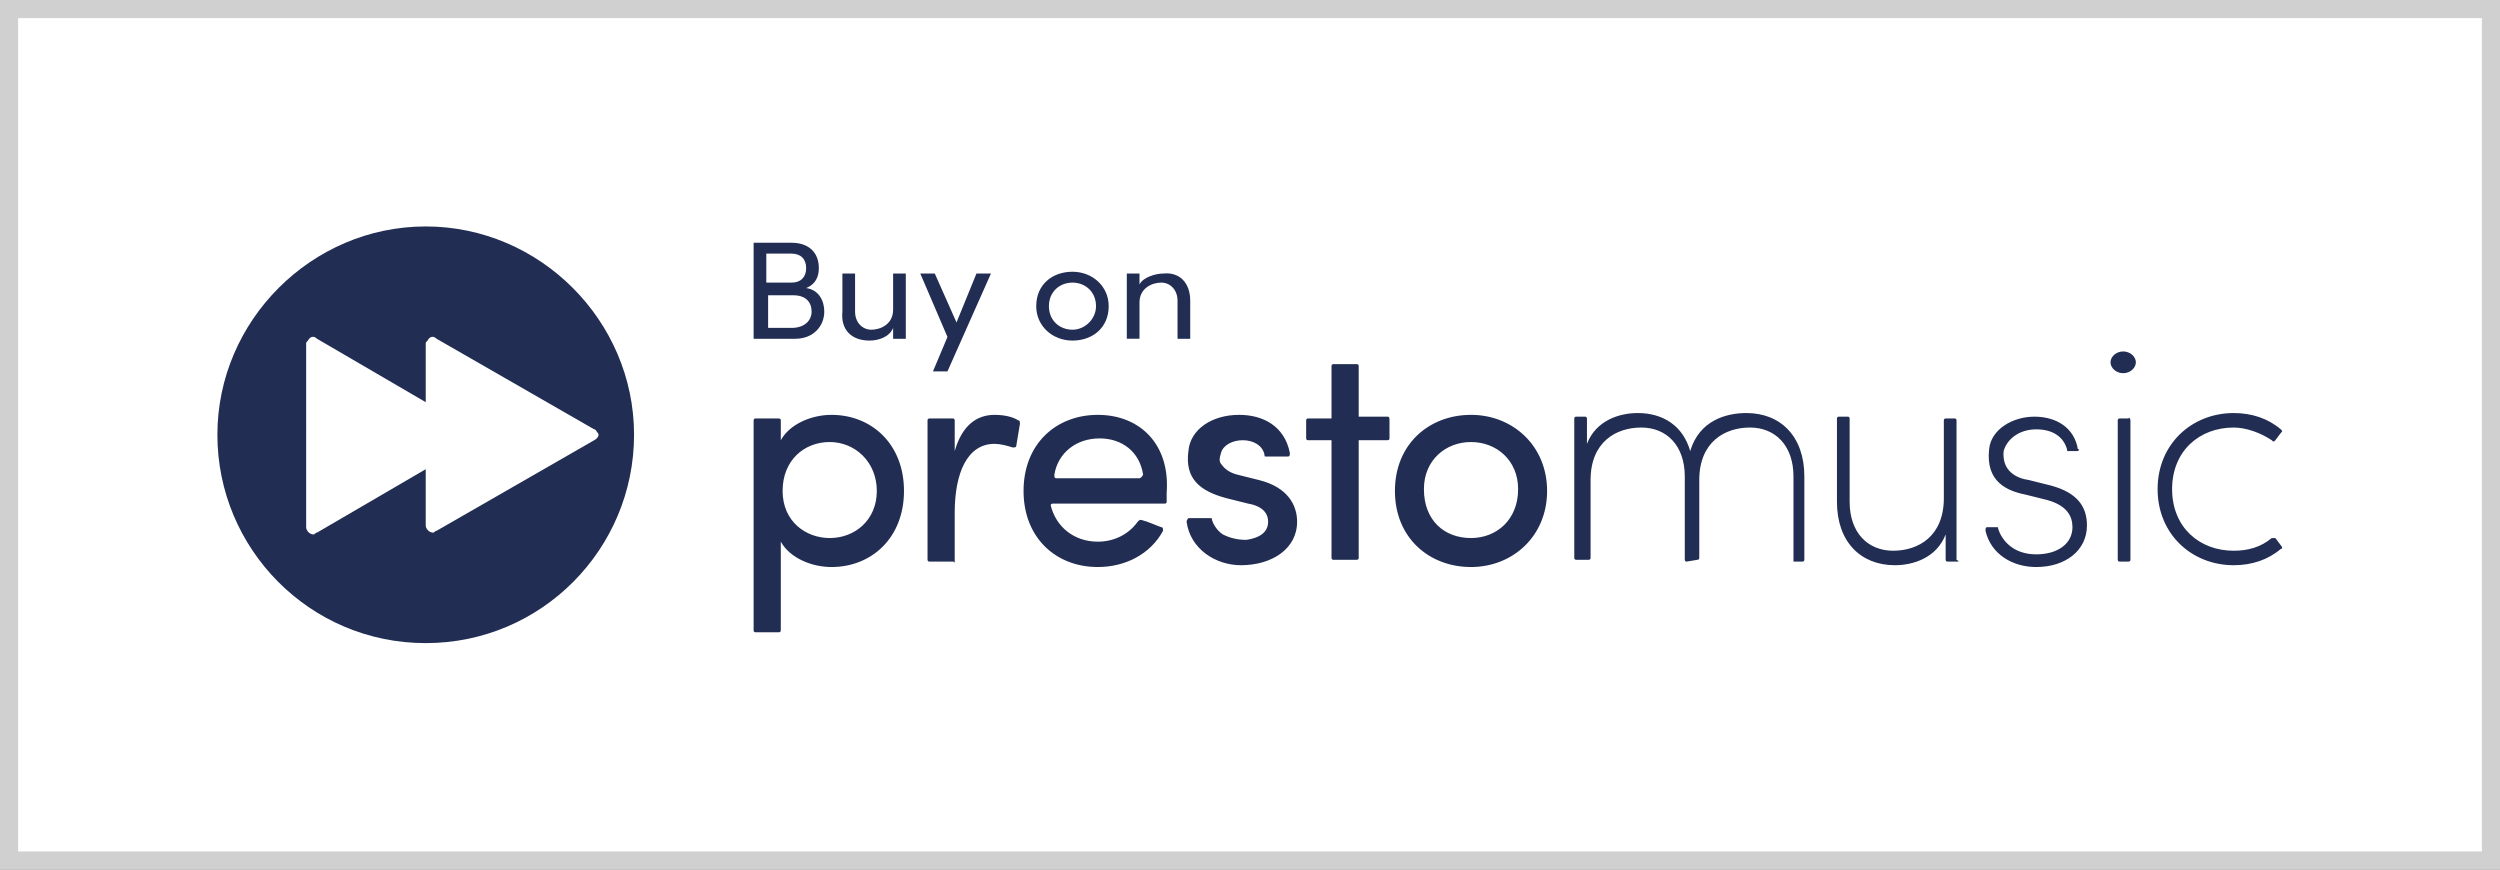
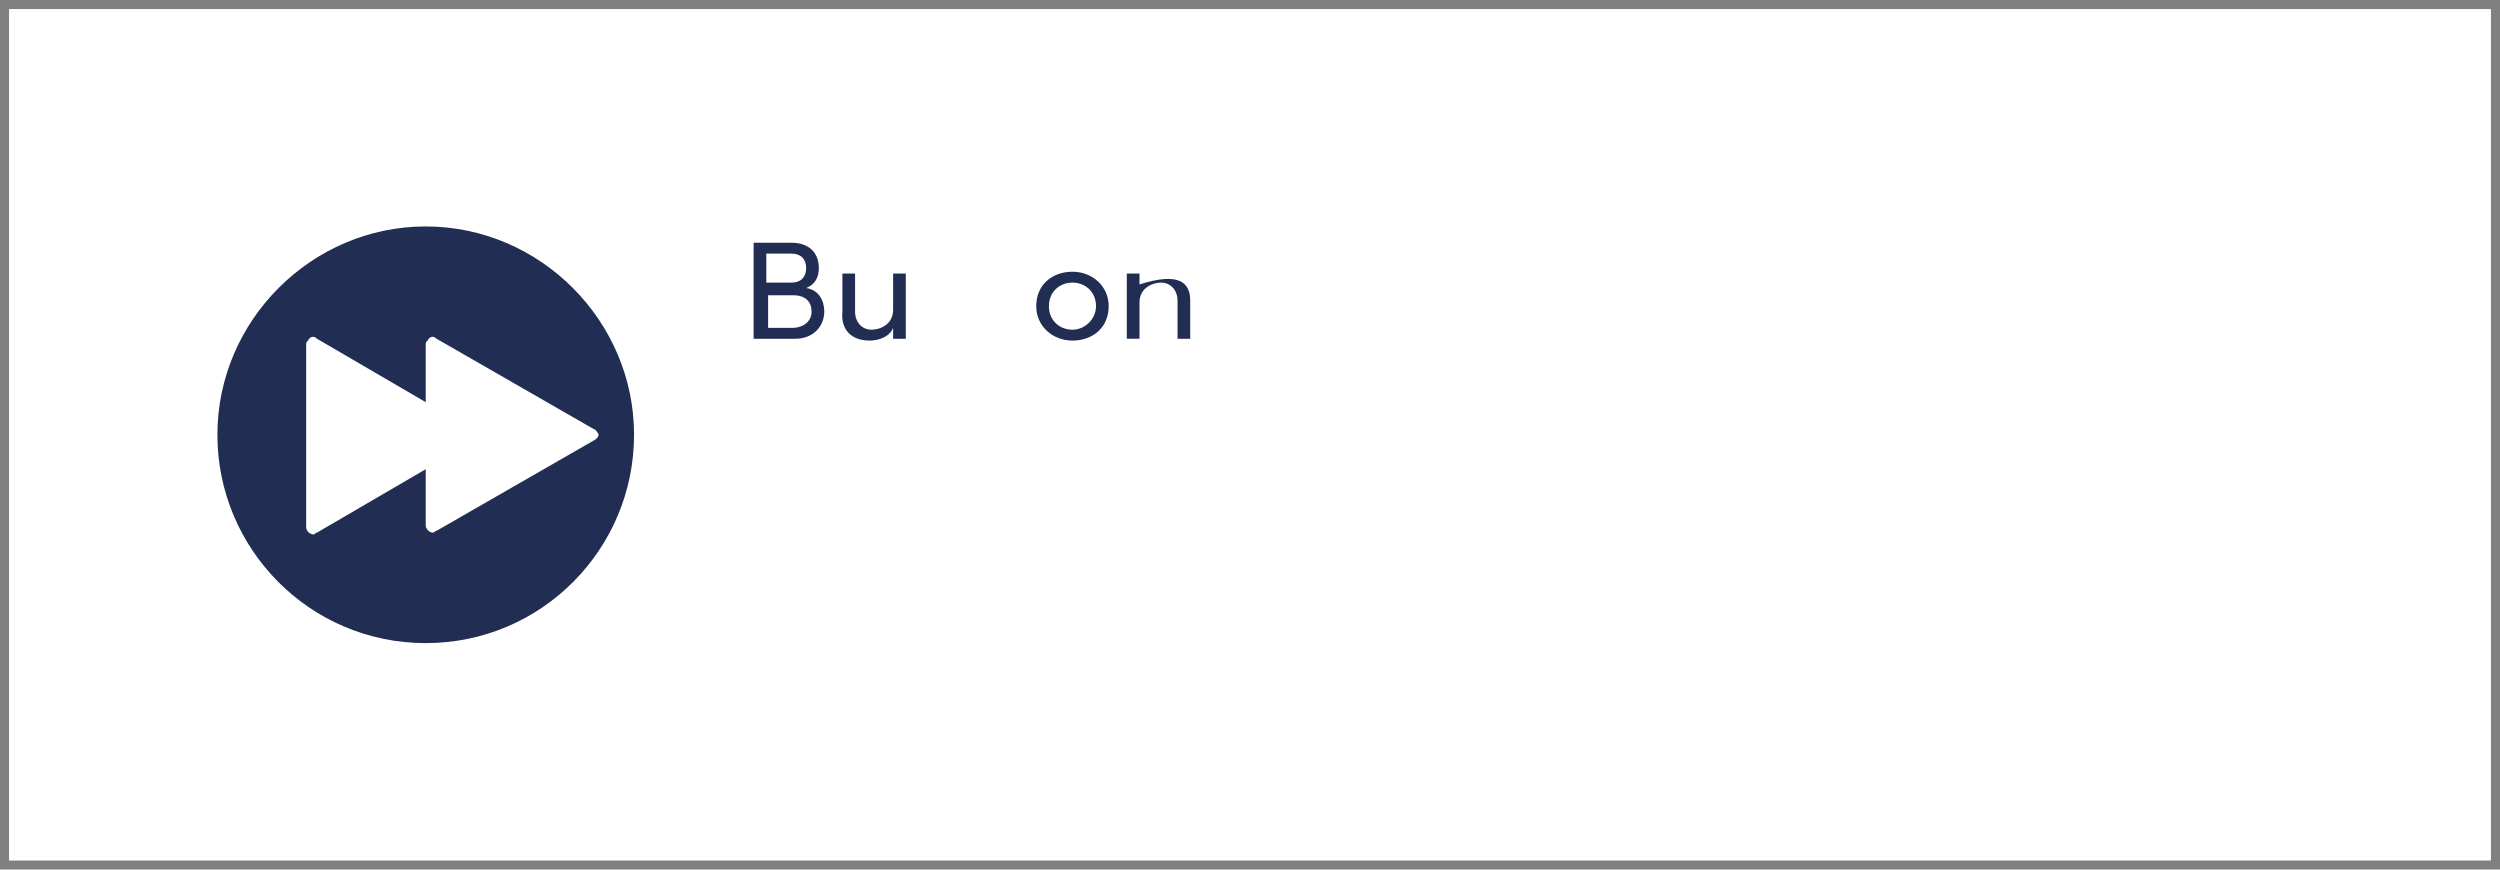
<svg xmlns="http://www.w3.org/2000/svg" version="1.1" id="Ebene_1" x="0px" y="0px" viewBox="0 0 138 48" style="enable-background:new 0 0 138 48;" xml:space="preserve">
  <rect x="0" y="0" width="138" height="48" fill="#808080" stroke="none" />
  <style type="text/css">
	.st0{fill:#FFFFFF;}
	.st1{fill:#D0D0D0;}
	.st2{fill:#212D53;}
</style>
  <rect x="0.5" y="0.5" class="st0" width="137" height="47" />
-   <path class="st1" d="M137,1v46H1V1H137 M138,0H0v48h138V0z" />
  <g>
    <path class="st2" d="M23.5,12.5C17.2,12.5,12,17.7,12,24s5.1,11.5,11.5,11.5S35,30.3,35,24S29.8,12.5,23.5,12.5z M32.8,24.3l-8.7,5   c-0.1,0-0.1,0.1-0.2,0.1c-0.2,0-0.4-0.2-0.4-0.4v-3.1l-6,3.5c-0.1,0-0.1,0.1-0.2,0.1c-0.2,0-0.4-0.2-0.4-0.4V19   c0-0.1,0-0.1,0.1-0.2c0.1-0.2,0.3-0.3,0.5-0.1l6,3.5V19c0-0.1,0-0.1,0.1-0.2c0.1-0.2,0.3-0.3,0.5-0.1l8.7,5c0.1,0,0.1,0.1,0.2,0.2   C33.1,24,33,24.2,32.8,24.3z" />
-     <path class="st2" d="M45.9,22.9c-1.1,0-2.3,0.5-2.8,1.4v-1.1c0-0.1-0.1-0.1-0.1-0.1h-1.3c-0.1,0-0.1,0.1-0.1,0.1v11.6   c0,0.1,0.1,0.1,0.1,0.1H43c0.1,0,0.1-0.1,0.1-0.1v-4.9c0.5,0.9,1.7,1.4,2.8,1.4c2.2,0,4-1.6,4-4.2S48.1,22.9,45.9,22.9z M45.8,29.7   c-1.3,0-2.6-0.9-2.6-2.6c0-1.7,1.2-2.7,2.6-2.7c1.4,0,2.6,1.1,2.6,2.7S47.2,29.7,45.8,29.7z M52.6,31h-1.3c-0.1,0-0.1-0.1-0.1-0.1   v-7.7c0-0.1,0.1-0.1,0.1-0.1h1.3c0.1,0,0.1,0.1,0.1,0.1v1.7c0.4-1.4,1.2-2,2.2-2c0.5,0,1,0.1,1.3,0.3c0.1,0,0.1,0.1,0.1,0.2   l-0.2,1.2c0,0.1-0.1,0.1-0.2,0.1c0,0,0,0,0,0c-0.3-0.1-0.7-0.2-1-0.2c-1.5,0-2.2,1.6-2.2,3.8v2.8C52.7,31,52.6,31,52.6,31L52.6,31z    M60.6,22.9c-2.3,0-4.1,1.6-4.1,4.2s1.8,4.2,4.1,4.2c1.5,0,2.9-0.7,3.6-2c0,0,0,0,0,0c0-0.1,0-0.2-0.1-0.2   c-0.3-0.1-0.7-0.3-1.1-0.4c-0.1,0-0.1,0-0.2,0.1c-0.5,0.7-1.3,1.1-2.2,1.1c-1.3,0-2.3-0.8-2.6-2c0,0,0,0,0,0c0-0.1,0.1-0.1,0.1-0.1   h6.2c0.1,0,0.1-0.1,0.1-0.1c0-0.2,0-0.3,0-0.5C64.6,24.5,62.9,22.9,60.6,22.9z M62.9,26.4h-4.6c0,0,0,0,0,0c-0.1,0-0.1-0.1-0.1-0.2   c0.2-1.2,1.2-2,2.5-2c1.2,0,2.2,0.7,2.4,2c0,0,0,0,0,0C63,26.4,62.9,26.4,62.9,26.4z M67.7,27.5c-1.5-0.4-2.3-1.1-2.1-2.6   c0.1-1.2,1.3-2,2.8-2c1.3,0,2.5,0.6,2.8,2.1c0,0.1,0,0.2-0.1,0.2c0,0,0,0,0,0h-1.2c-0.1,0-0.1,0-0.1-0.1c-0.1-0.5-0.6-0.8-1.2-0.8   c-0.6,0-1.1,0.3-1.2,0.7c-0.1,0.3-0.1,0.5,0,0.6c0.2,0.3,0.5,0.5,0.9,0.6l1.2,0.3c1.6,0.4,2.1,1.4,2.1,2.3c0,1.5-1.4,2.4-3.1,2.4   c-1.4,0-2.8-0.9-3-2.4c0-0.1,0.1-0.2,0.1-0.2c0,0,0,0,0,0h1.2c0.1,0,0.1,0,0.1,0.1c0.1,0.3,0.3,0.6,0.6,0.8h0   c0.4,0.2,0.8,0.3,1.3,0.3c0.7-0.1,1.2-0.4,1.2-1c0-0.6-0.5-0.9-1.1-1L67.7,27.5z M76.7,23.2v1c0,0.1-0.1,0.1-0.1,0.1H75v6.5   c0,0.1-0.1,0.1-0.1,0.1h-1.3c-0.1,0-0.1-0.1-0.1-0.1v-6.5h-1.3c-0.1,0-0.1-0.1-0.1-0.1v-1c0-0.1,0.1-0.1,0.1-0.1h1.3v-2.9   c0-0.1,0.1-0.1,0.1-0.1h1.3c0.1,0,0.1,0.1,0.1,0.1V23h1.6C76.7,23,76.7,23.1,76.7,23.2z M81.2,22.9c-2.3,0-4.2,1.6-4.2,4.2   s1.9,4.2,4.2,4.2c2.3,0,4.2-1.7,4.2-4.2S83.5,22.9,81.2,22.9z M81.2,29.7c-1.5,0-2.6-1-2.6-2.7c0-1.6,1.2-2.6,2.6-2.6   c1.4,0,2.6,1,2.6,2.6l0,0C83.8,28.7,82.6,29.7,81.2,29.7z M93.1,31c-0.1,0-0.1-0.1-0.1-0.1v-4.6c0-1.7-1-2.7-2.4-2.7   c-1.4,0-2.8,0.8-2.8,2.9v4.3c0,0.1-0.1,0.1-0.1,0.1H87c-0.1,0-0.1-0.1-0.1-0.1v-7.7c0-0.1,0.1-0.1,0.1-0.1h0.5   c0.1,0,0.1,0.1,0.1,0.1v1.4c0.5-1.3,1.8-1.7,2.8-1.7c1.4,0,2.5,0.7,2.9,2.1c0.5-1.7,2-2.1,3.1-2.1c1.9,0,3.2,1.3,3.2,3.5v4.6   c0,0.1-0.1,0.1-0.1,0.1h-0.5C99,31.1,99,31,99,30.9v-4.6c0-1.7-1-2.7-2.4-2.7c-1.4,0-2.8,0.8-2.8,2.9v4.3c0,0.1-0.1,0.1-0.1,0.1   L93.1,31L93.1,31z M108,31h-0.5c-0.1,0-0.1-0.1-0.1-0.1v-1.4c-0.5,1.3-1.8,1.7-2.8,1.7c-1.9,0-3.2-1.3-3.2-3.5v-4.6   c0-0.1,0.1-0.1,0.1-0.1h0.5c0.1,0,0.1,0.1,0.1,0.1v4.6c0,1.7,1,2.7,2.4,2.7c1.4,0,2.8-0.8,2.8-2.9v-4.3c0-0.1,0.1-0.1,0.1-0.1h0.5   c0.1,0,0.1,0.1,0.1,0.1v7.7C108.2,31,108.1,31,108,31L108,31z M114.7,24.9h-0.5c-0.1,0-0.1,0-0.1-0.1c-0.2-0.7-0.8-1.1-1.7-1.1   c-0.9,0-1.6,0.5-1.8,1.2c-0.1,1.1,0.7,1.5,1.4,1.6l1.2,0.3c1.5,0.4,2,1.2,2,2.2c0,1.4-1.2,2.3-2.8,2.3c-1.3,0-2.5-0.7-2.8-2   c0-0.1,0-0.2,0.1-0.2c0,0,0,0,0,0h0.5c0.1,0,0.1,0,0.1,0.1c0.2,0.6,0.8,1.4,2.1,1.4c1.2,0,2-0.6,2-1.5c0-0.6-0.3-1.2-1.4-1.5   l-1.2-0.3c-1-0.2-2.2-0.7-2-2.5c0.1-1.1,1.3-1.8,2.5-1.8c1.2,0,2.2,0.6,2.4,1.8C114.8,24.8,114.8,24.8,114.7,24.9   C114.7,24.9,114.7,24.9,114.7,24.9z M117.2,19.4c0.4,0,0.7,0.3,0.7,0.6s-0.3,0.6-0.7,0.6s-0.7-0.3-0.7-0.6   C116.5,19.7,116.8,19.4,117.2,19.4z M117.6,23.2v7.7c0,0.1-0.1,0.1-0.1,0.1h-0.5c-0.1,0-0.1-0.1-0.1-0.1v-7.7   c0-0.1,0.1-0.1,0.1-0.1h0.5C117.5,23,117.6,23.1,117.6,23.2L117.6,23.2z M125.9,30.1c0.1,0.1,0.1,0.2,0,0.2c0,0,0,0,0,0   c-0.7,0.6-1.6,0.9-2.6,0.9c-2.3,0-4.2-1.7-4.2-4.2s1.9-4.2,4.2-4.2c1,0,1.9,0.3,2.6,0.9c0.1,0.1,0.1,0.1,0,0.2c0,0,0,0,0,0   l-0.3,0.4c-0.1,0.1-0.1,0.1-0.2,0c-0.6-0.4-1.4-0.7-2.1-0.7c-1.9,0-3.4,1.3-3.4,3.4c0,2.1,1.5,3.4,3.4,3.4c0.8,0,1.5-0.2,2.1-0.7   c0.1,0,0.1,0,0.2,0L125.9,30.1z" />
    <g>
      <path class="st2" d="M45.5,17.2c0,0.8-0.6,1.5-1.6,1.5h-2.3v-5.3h2.1c0.9,0,1.5,0.5,1.5,1.4c0,0.5-0.2,0.9-0.7,1.1    C45.2,16,45.5,16.6,45.5,17.2z M43.7,14h-1.4v1.6h1.4c0.5,0,0.8-0.3,0.8-0.8C44.5,14.3,44.2,14,43.7,14z M43.7,18.1    c0.7,0,1.1-0.4,1.1-0.9c0-0.5-0.3-0.9-1-0.9h-1.4v1.8H43.7z" />
      <path class="st2" d="M49.3,15.1H50v3.6h-0.7v-0.6c-0.2,0.5-0.8,0.7-1.3,0.7c-1,0-1.6-0.6-1.5-1.6v-2.1h0.7v2.1c0,0.6,0.4,1,0.9,1    c0.5,0,1.2-0.3,1.2-1.1L49.3,15.1L49.3,15.1z" />
-       <path class="st2" d="M53.9,15.1h0.8l-2.4,5.4h-0.8l0.8-1.9l-1.5-3.5h0.8l1.2,2.7L53.9,15.1z" />
      <path class="st2" d="M57.2,16.9c0-1.2,0.9-1.9,2-1.9c1.1,0,2,0.8,2,1.9c0,1.2-0.9,1.9-2,1.9C58.1,18.8,57.2,18,57.2,16.9z     M60.5,16.9c0-0.8-0.6-1.3-1.3-1.3c-0.7,0-1.3,0.5-1.3,1.3c0,0.8,0.6,1.3,1.3,1.3C59.9,18.2,60.5,17.6,60.5,16.9z" />
-       <path class="st2" d="M65.7,16.6v2.1H65v-2.1c0-0.6-0.4-1-0.9-1c-0.5,0-1.2,0.3-1.2,1.1v2h-0.7v-3.6h0.7v0.6    c0.2-0.4,0.9-0.6,1.3-0.6C65.1,15,65.7,15.6,65.7,16.6z" />
+       <path class="st2" d="M65.7,16.6v2.1H65v-2.1c0-0.6-0.4-1-0.9-1c-0.5,0-1.2,0.3-1.2,1.1v2h-0.7v-3.6h0.7v0.6    C65.1,15,65.7,15.6,65.7,16.6z" />
    </g>
  </g>
</svg>